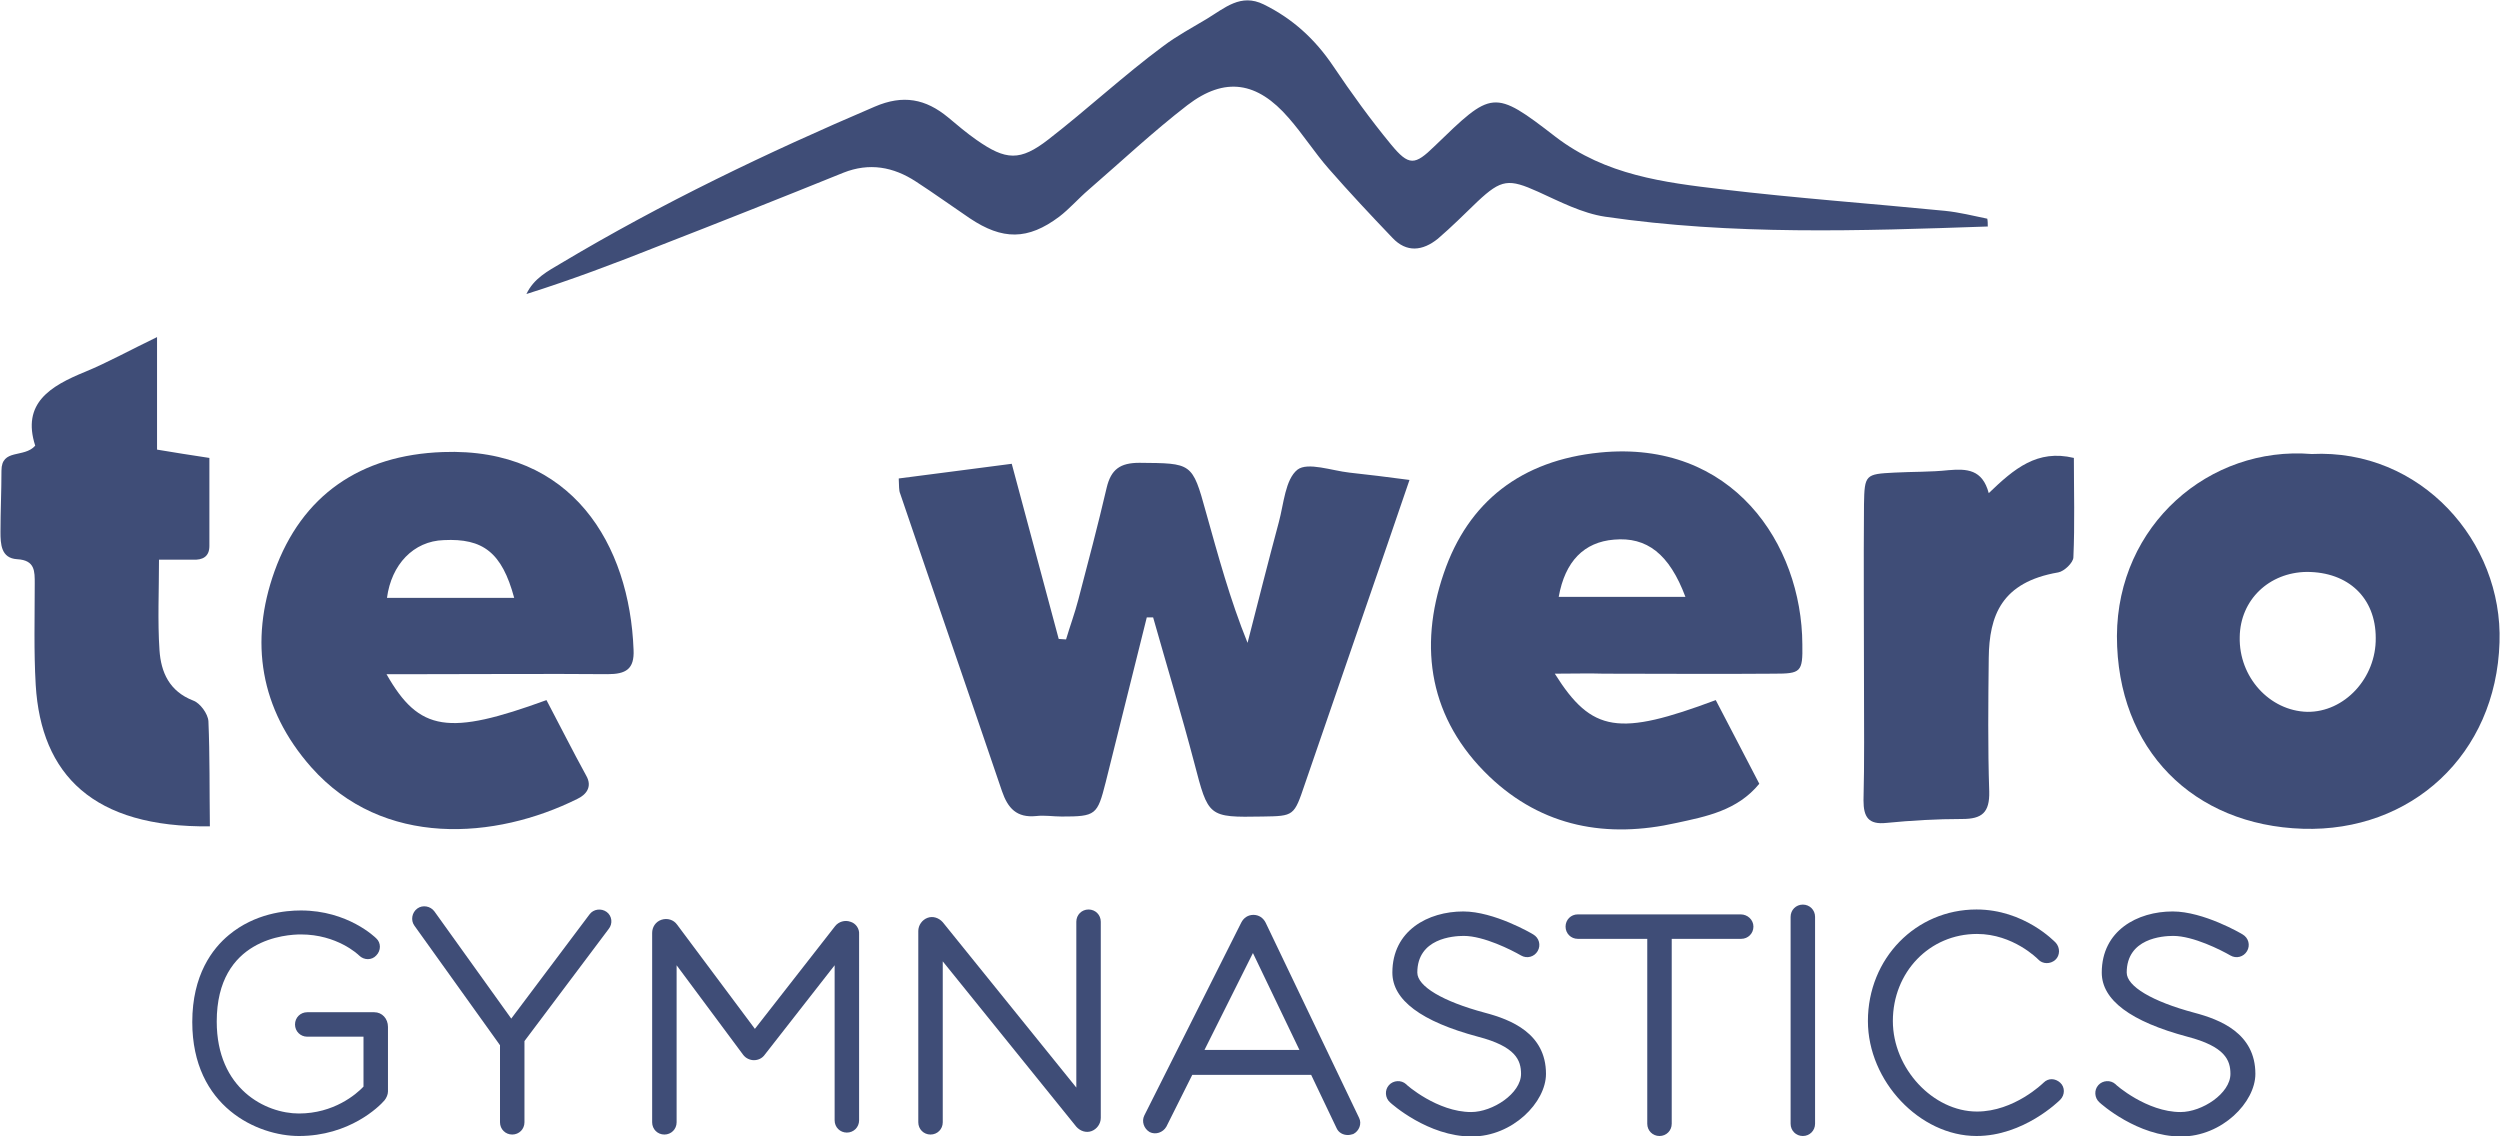
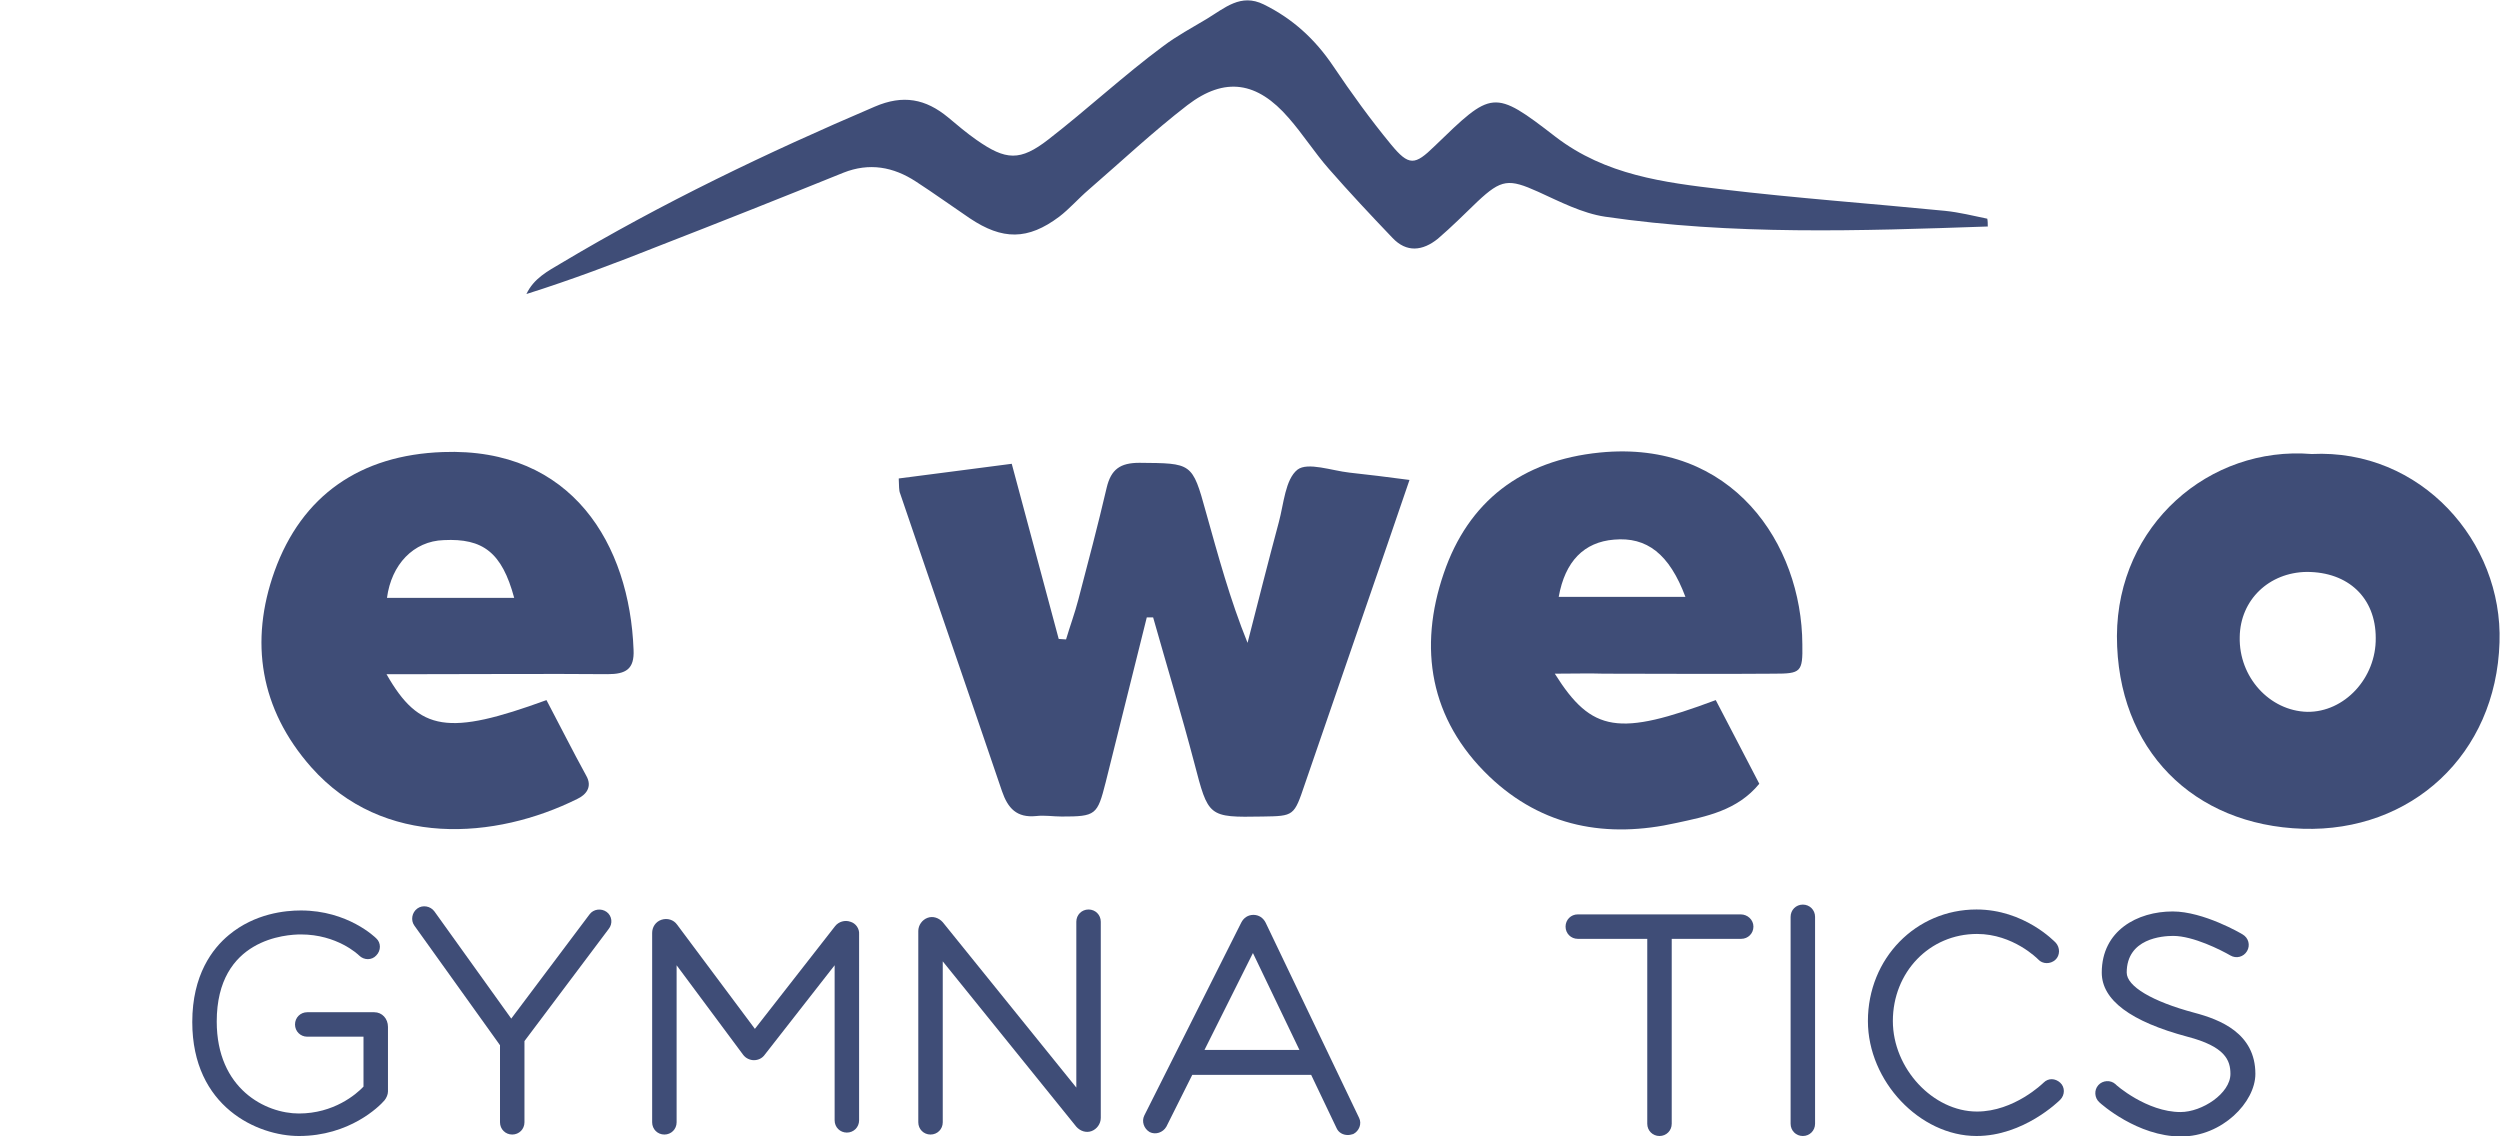
<svg xmlns="http://www.w3.org/2000/svg" version="1.1" id="Calque_1" x="0px" y="0px" viewBox="0 0 511 232.2" style="enable-background:new 0 0 511 232.2;" xml:space="preserve" fill="#3F4D77">
  <g>
    <path d="M275.8,96.6c-3.6-0.4-8.5-2.2-10.6-0.6c-2.5,2-2.8,7-3.8,10.7c-2.2,8.2-4.3,16.5-6.4,24.7c-3.6-8.9-6-17.8-8.5-26.7   c-2.8-10.2-2.9-10-13.6-10.1c-3.9,0-5.8,1.3-6.7,5.1c-1.8,7.7-3.8,15.3-5.8,22.9c-0.7,2.7-1.7,5.4-2.5,8.1c-0.5,0-1-0.1-1.5-0.1   c-3.2-12-6.4-23.9-9.6-35.8c-8.2,1.1-15.6,2-23.1,3c0.1,1.6,0,2.4,0.3,3.1c6.9,20.3,13.9,40.5,20.8,60.8c1.2,3.5,3,5.5,7,5.1   c1.7-0.2,3.5,0.1,5.2,0.1c7,0,7.3-0.3,9-7c2.8-11.2,5.6-22.5,8.4-33.7c0.4,0,0.9,0,1.3,0c2.8,9.9,5.8,19.8,8.4,29.7   c2.9,11.1,2.8,11.2,14,11c6.4-0.1,6.4-0.1,8.6-6.6c4.2-12.1,8.3-24.2,12.5-36.3c2.9-8.3,5.7-16.6,8.9-25.9   C283.5,97.5,279.6,97,275.8,96.6z" />
    <path d="M472.5,92.8c-20.9-1.7-39.7,14.5-39.8,37.2c0,23.3,15.7,38.7,38,39.4c22.1,0.7,39.5-15.1,40.2-38.1   C511.6,110.7,494.8,91.7,472.5,92.8z M471.6,145.5c-7.7-0.2-14-7.1-13.8-15.3c0.1-7.6,6-13.2,13.7-13.3c8.5,0,14.1,5.3,14.1,13.5   C485.7,138.6,479.2,145.6,471.6,145.5z" />
    <path d="M90.5,92.4c-16.8,0.6-28.8,8.8-34.4,24.4c-5.1,14.3-3,28.1,7.5,40c14.7,16.6,37.7,14.8,54.4,6.5c1.7-0.8,3.2-2.4,1.8-4.8   c-2.8-5.1-5.4-10.3-8.1-15.4c-20,7.3-26,6.5-32.7-5.3c3.4,0,5.8,0,8.2,0c12.3,0,24.6-0.1,37,0c3.7,0,5.5-1,5.3-5   C128.7,111.4,117,91.4,90.5,92.4z M79.1,122.2c0.9-6.8,5.4-11.6,11.6-11.8c8-0.4,11.9,2.5,14.4,11.8   C96,122.2,87.5,122.2,79.1,122.2z" />
    <path d="M327.8,137.7c11.6,0,23.2,0.1,34.8,0c5.5,0,5.9-0.3,5.8-6c-0.1-20.5-14.3-41.9-41.4-39.2c-16,1.6-26.9,10-31.9,24.7   c-5.2,15.2-2.9,29.8,9.3,41.5c10.9,10.4,24.1,12.7,38.3,9.5c6-1.3,12.4-2.5,16.9-8c-3.1-5.9-6-11.6-8.9-17.1   c-19.8,7.4-25.3,6.7-32.9-5.4C321.9,137.7,324.8,137.6,327.8,137.7z M329.9,110.3c6.7-0.6,11.3,2.9,14.6,11.7c-9.1,0-17.5,0-25.9,0   C319.9,114.7,323.8,110.8,329.9,110.3z" />
    <path d="M406.2,44.7c-2.9-0.6-5.7-1.3-8.6-1.6c-15.2-1.5-30.5-2.6-45.6-4.4c-11.9-1.4-23.8-2.9-34-10.7c-12.8-9.9-13-9.5-24.8,1.9   c-4,3.9-5.2,4.1-8.9-0.4c-4.2-5.1-8.1-10.5-11.8-16c-3.7-5.5-8.3-9.7-14.2-12.6c-4.7-2.3-7.9,0.7-11.7,3c-3,1.8-6,3.4-8.8,5.5   c-8.1,6-15.5,12.9-23.5,19.1c-5.8,4.5-8.7,4.3-14.7,0.1c-2-1.4-3.9-3-5.8-4.6c-4.6-3.8-9.2-4.7-15-2.2c-22,9.4-43.5,19.7-64.1,32   c-2.7,1.6-5.6,3.1-7.1,6.3c9.2-2.9,18.2-6.3,27-9.8c12.6-4.9,25.2-9.9,37.8-15c5.3-2.1,10.2-1.2,14.8,1.8c3.7,2.4,7.3,5,11,7.5   c6.7,4.5,11.9,4.5,18.3-0.3c2.1-1.6,3.9-3.7,6-5.5c6.7-5.8,13.2-11.9,20.2-17.3c7.7-5.9,14.3-4.8,20.7,2.6   c2.9,3.3,5.3,7.1,8.2,10.4c4.2,4.8,8.6,9.5,13,14.1c2.9,3.1,6.2,2.7,9.3,0.2c2.8-2.4,5.4-5,8.1-7.6c4.9-4.6,6.4-4.7,12.4-2   c4.4,2,9,4.4,13.7,5.1c26,3.8,52.1,2.9,78.2,2C406.3,45.7,406.3,45.2,406.2,44.7z" />
-     <path d="M42.6,147.4c-0.1-1.5-1.7-3.7-3.1-4.2c-4.9-1.9-6.6-5.8-6.9-10.3c-0.4-6-0.1-12.1-0.1-18.5c2.5,0,4.7,0,6.9,0   c2,0.1,3.4-0.6,3.4-2.8c0-6,0-12.1,0-18c-4-0.6-7.1-1.1-10.7-1.7c0-7.4,0-14.5,0-23c-5.6,2.7-10.1,5.2-14.7,7.1   c-7.1,2.9-13,6.4-10.2,15.1c-2.3,2.6-6.9,0.5-6.9,5.1c0,4.2-0.2,8.3-0.2,12.5c0,2.5,0.1,5.4,3.4,5.6c3.7,0.2,3.6,2.5,3.6,5   c0,6.9-0.2,13.8,0.2,20.7c1.1,18.4,11.8,29.2,35.6,28.9C42.8,161.5,42.9,154.4,42.6,147.4z" />
-     <path d="M406.5,100.8c-1.3-4.9-4.5-5-8.2-4.7c-3.7,0.4-7.4,0.3-11.1,0.5c-5.9,0.3-6.1,0.4-6.2,6.5c-0.1,12.3,0,24.6,0,36.9   c0,7.9,0.1,15.8-0.1,23.6c0,3.4,1,5,4.7,4.6c5.1-0.5,10.3-0.8,15.5-0.8c4,0,5.6-1.3,5.5-5.6c-0.3-9.1-0.2-18.2-0.1-27.3   c0.1-8.7,2.6-15.5,14.2-17.5c1.2-0.2,3.1-2,3.1-3.1c0.3-6.8,0.1-13.6,0.1-20.3C416.4,91.8,411.7,95.8,406.5,100.8z" />
    <path d="M355.8,186.9h-33.3c-1.4,0-2.5,1.1-2.5,2.5s1.1,2.5,2.5,2.5h14.2v37.8c0,1.4,1.1,2.5,2.5,2.5s2.5-1.1,2.5-2.5v-37.8h14.2   c1.4,0,2.5-1.1,2.5-2.5S357.2,186.9,355.8,186.9z" />
    <path d="M76.5,206.9H62.8c-1.4,0-2.5,1.1-2.5,2.5s1.1,2.5,2.5,2.5h11.5v10.2c-1.5,1.6-6.1,5.5-13.2,5.5c-6.8,0-16.8-5-16.8-18.8   c0-17,14.3-17.8,17.2-17.8c7.4,0,11.7,4.1,11.9,4.3c1,1,2.6,1,3.5,0c1-1,1-2.6,0-3.5c-0.2-0.2-5.8-5.7-15.4-5.7   c-3.2,0-9.4,0.6-14.7,5c-3.4,2.8-7.5,8.2-7.5,17.8c0,17.4,13.4,23.3,21.8,23.3c10.3,0,16.4-6,17.5-7.3c0.4-0.5,0.7-1.2,0.7-1.8   v-13.2C79.3,208.2,78.1,206.9,76.5,206.9z" />
    <path d="M124,186.4c-1.1-0.8-2.7-0.6-3.5,0.5l-16,21.3l-15.7-21.9c-0.8-1.1-2.4-1.4-3.5-0.6c-1.1,0.8-1.4,2.4-0.6,3.5l17.4,24.3   c0,0.1,0.1,0.1,0.1,0.1v15.8c0,1.4,1.1,2.5,2.5,2.5s2.5-1.1,2.5-2.5v-16.6l17.2-22.9C125.3,188.8,125.1,187.2,124,186.4z" />
    <path d="M173.8,188.4c-1.1-0.4-2.4,0-3.1,0.9l-16.4,21L138.4,189c-0.7-1-2-1.4-3.2-1c-1.2,0.4-1.9,1.5-1.9,2.7v38.7   c0,1.4,1.1,2.5,2.5,2.5s2.5-1.1,2.5-2.5v-32.1l13.6,18.3c0.5,0.7,1.4,1.1,2.2,1.1c0,0,0,0,0,0c0.9,0,1.7-0.4,2.2-1.1l14.3-18.3   v31.7c0,1.4,1.1,2.5,2.5,2.5s2.5-1.1,2.5-2.5V191C175.7,189.8,174.9,188.7,173.8,188.4z" />
    <path d="M222.5,185.9c-1.4,0-2.5,1.1-2.5,2.5v33.9l-27.3-33.8c-0.8-0.9-2-1.3-3.1-0.9c-1.1,0.4-1.9,1.5-1.9,2.7v39.1   c0,1.4,1.1,2.5,2.5,2.5s2.5-1.1,2.5-2.5v-32.9l27.3,33.8c0.8,0.9,2,1.3,3.1,0.9c1.1-0.4,1.9-1.5,1.9-2.7v-40.1   C225,187,223.9,185.9,222.5,185.9z" />
    <path d="M258.7,188.6c-0.5-1-1.4-1.6-2.5-1.6c0,0,0,0,0,0c-1.1,0-2,0.6-2.5,1.6L233.9,228c-0.6,1.2-0.1,2.7,1.1,3.4   c1.2,0.6,2.7,0.1,3.4-1.1l5.3-10.6H268l5.2,10.9c0.4,0.9,1.3,1.4,2.3,1.4c0.4,0,0.7-0.1,1.1-0.2c1.2-0.6,1.8-2.1,1.2-3.3   L258.7,188.6z M246.2,214.6l9.9-19.8l9.5,19.8H246.2z" />
-     <path d="M303.5,207c-8.6-2.3-13.8-5.4-13.8-8.2c0-7,7.3-7.5,9.5-7.5c4.1,0,9.8,2.9,11.7,4c1.2,0.7,2.7,0.3,3.4-0.9s0.3-2.7-0.9-3.4   c-0.3-0.2-8-4.7-14.3-4.7c-7.2,0-14.5,3.9-14.5,12.5c0,5.6,5.9,10,17.5,13.1c7.7,2,8.8,4.8,8.8,7.6c0,4-5.8,7.8-10.2,7.8   c-6.9,0-13.3-5.6-13.3-5.7c-1-0.9-2.6-0.8-3.5,0.2c-0.9,1-0.8,2.6,0.2,3.5c0.3,0.3,7.8,7,16.7,7c8.4,0,15.2-7,15.2-12.8   C316,211.2,308.8,208.4,303.5,207z" />
    <path d="M368.5,184.9c-1.4,0-2.5,1.1-2.5,2.5v42.3c0,1.4,1.1,2.5,2.5,2.5s2.5-1.1,2.5-2.5v-42.3C371,186,369.9,184.9,368.5,184.9z" />
    <path d="M417.7,221.3c-0.1,0.1-6,5.9-13.6,5.9c-9,0-17.2-8.8-17.2-18.5c0-10,7.5-17.8,17.2-17.8c7.4,0,12.4,5.1,12.5,5.2   c0.9,1,2.5,1,3.5,0.1c1-0.9,1-2.5,0.1-3.5c-0.3-0.3-6.5-6.8-16.2-6.8c-12.4,0-22.2,10-22.2,22.8c0,12.3,10.6,23.5,22.2,23.5   c9.6,0,16.8-7.1,17.1-7.4c1-1,1-2.6,0-3.5S418.7,220.3,417.7,221.3z" />
    <path d="M448.5,207c-8.6-2.3-13.8-5.4-13.8-8.2c0-7,7.3-7.5,9.5-7.5c4.1,0,9.8,2.9,11.7,4c1.2,0.7,2.7,0.3,3.4-0.9   c0.7-1.2,0.3-2.7-0.9-3.4c-0.3-0.2-8-4.7-14.3-4.7c-7.2,0-14.5,3.9-14.5,12.5c0,5.6,5.9,10,17.5,13.1c7.7,2,8.8,4.8,8.8,7.6   c0,4-5.8,7.8-10.2,7.8c-6.9,0-13.3-5.6-13.3-5.7c-1-0.9-2.6-0.8-3.5,0.2c-0.9,1-0.8,2.6,0.2,3.5c0.3,0.3,7.8,7,16.7,7   c8.4,0,15.2-7,15.2-12.8C461,211.2,453.8,208.4,448.5,207z" />
  </g>
</svg>